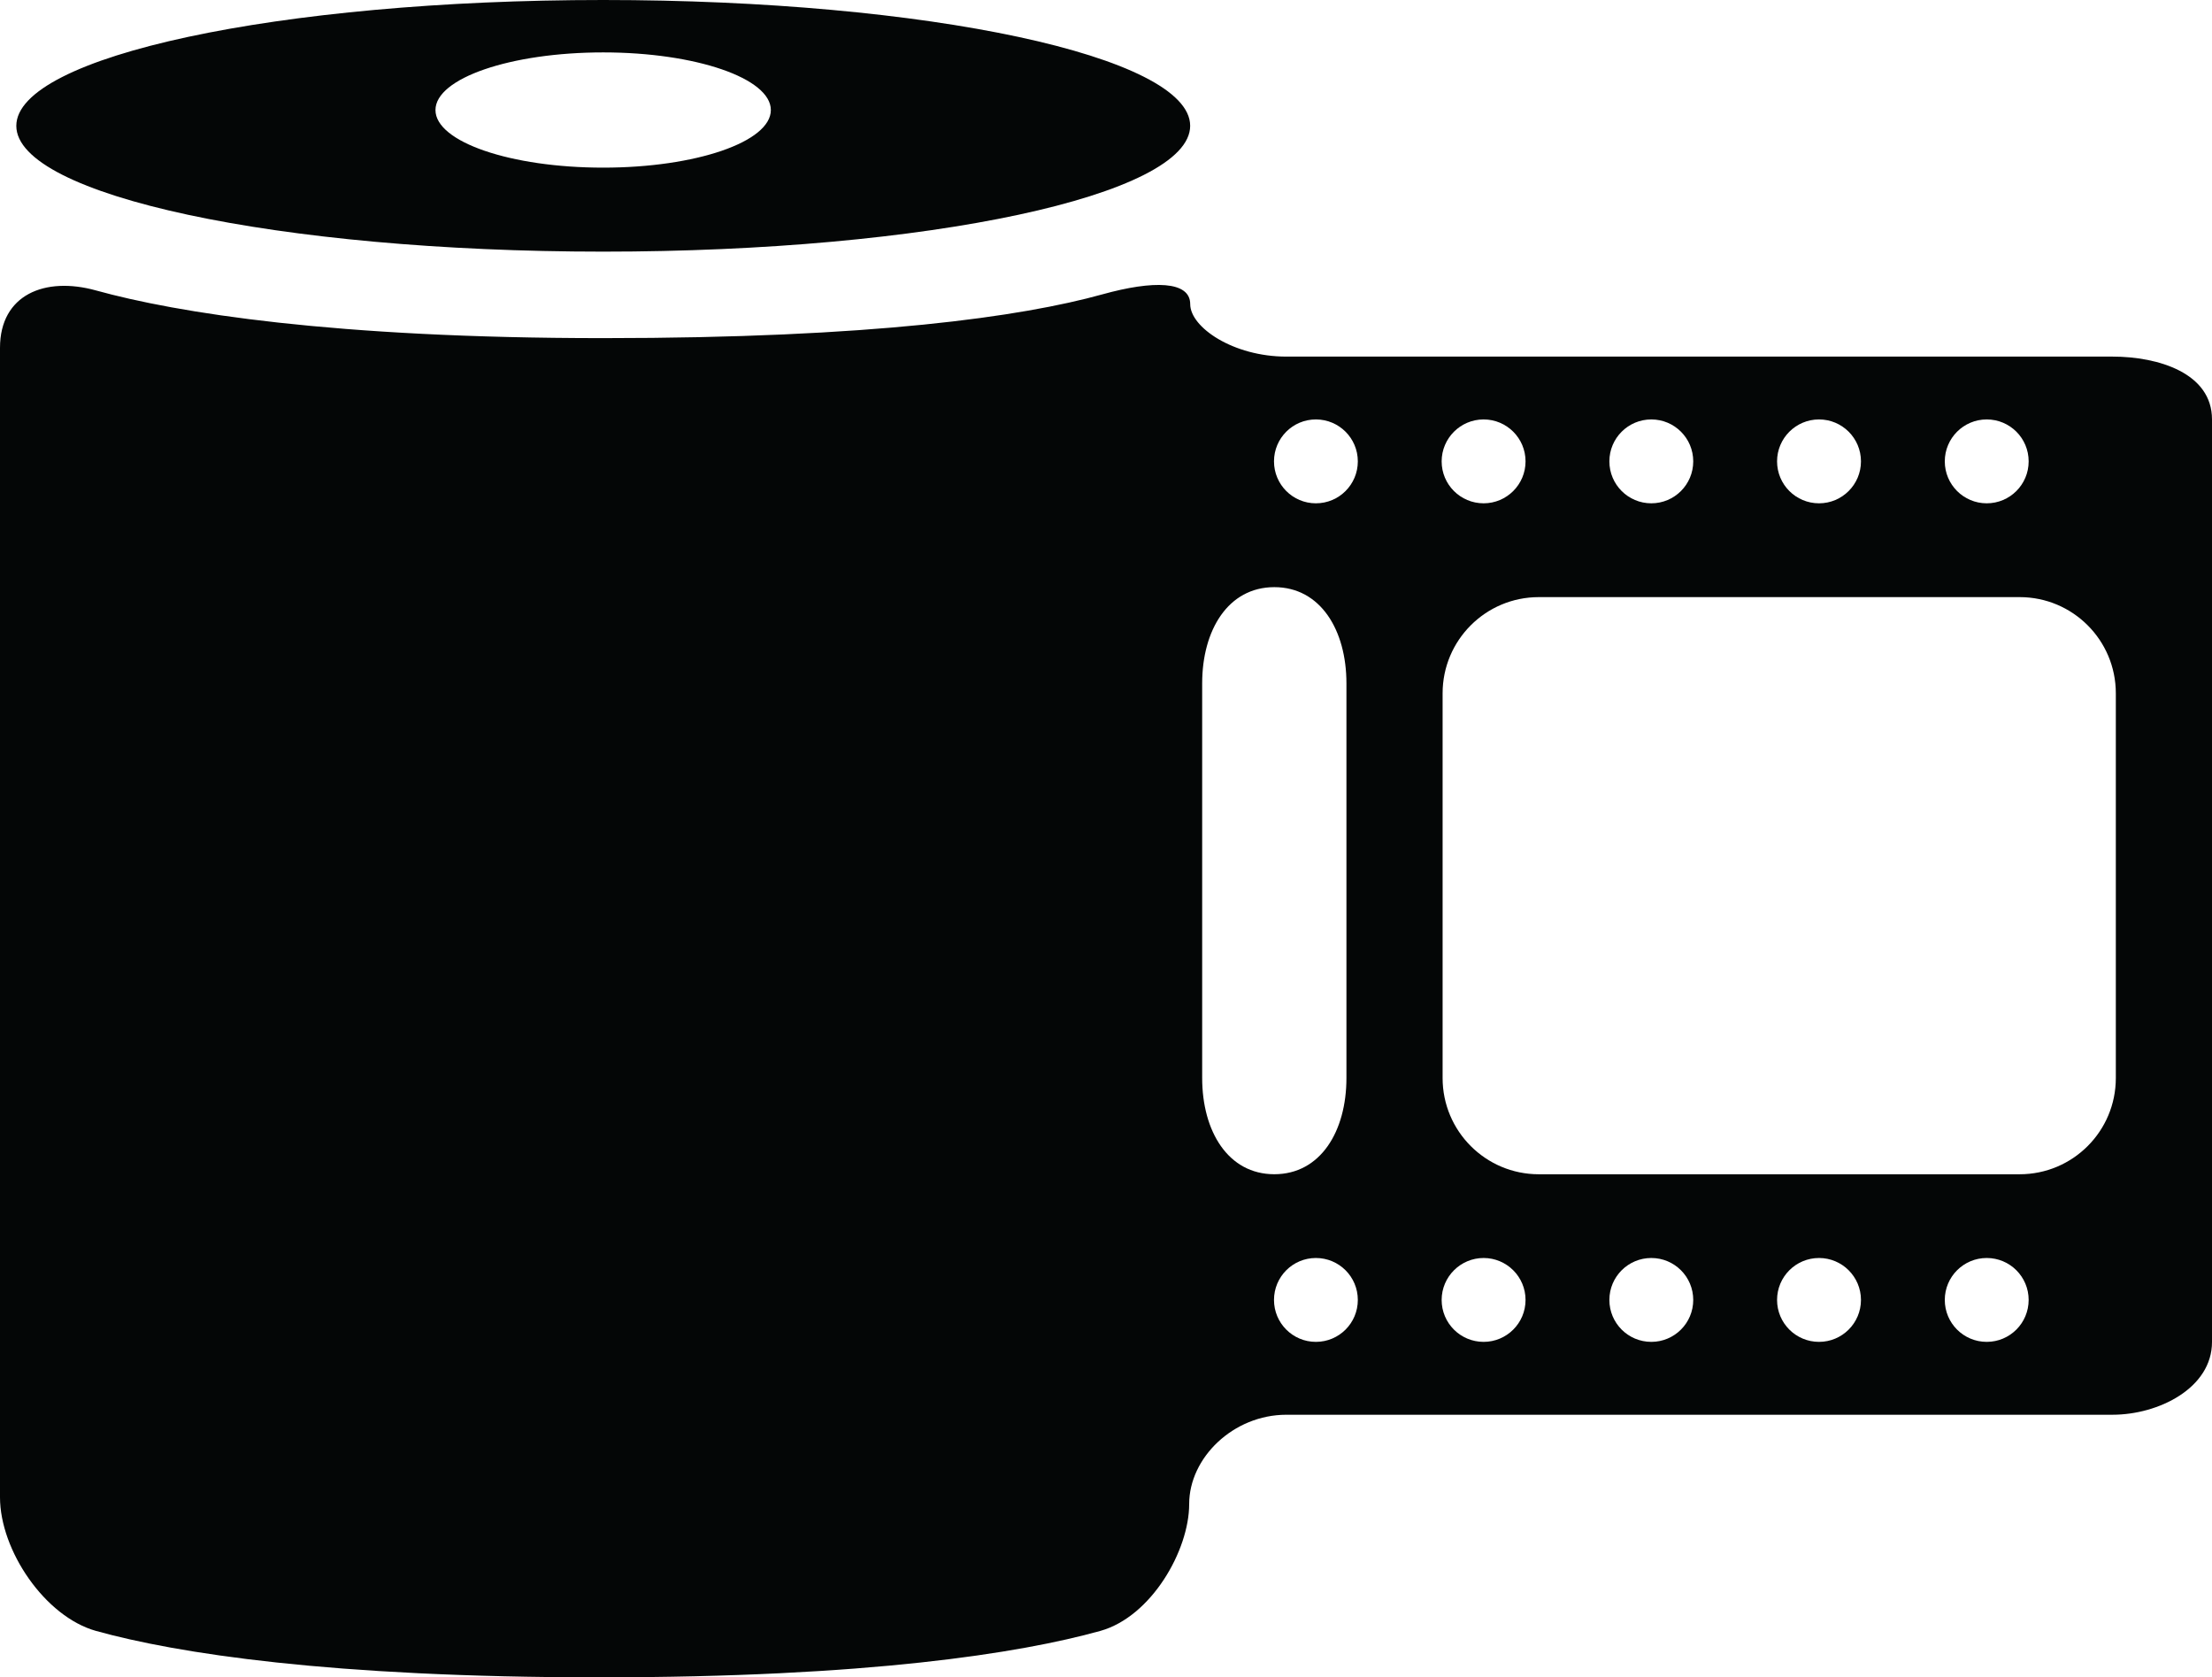
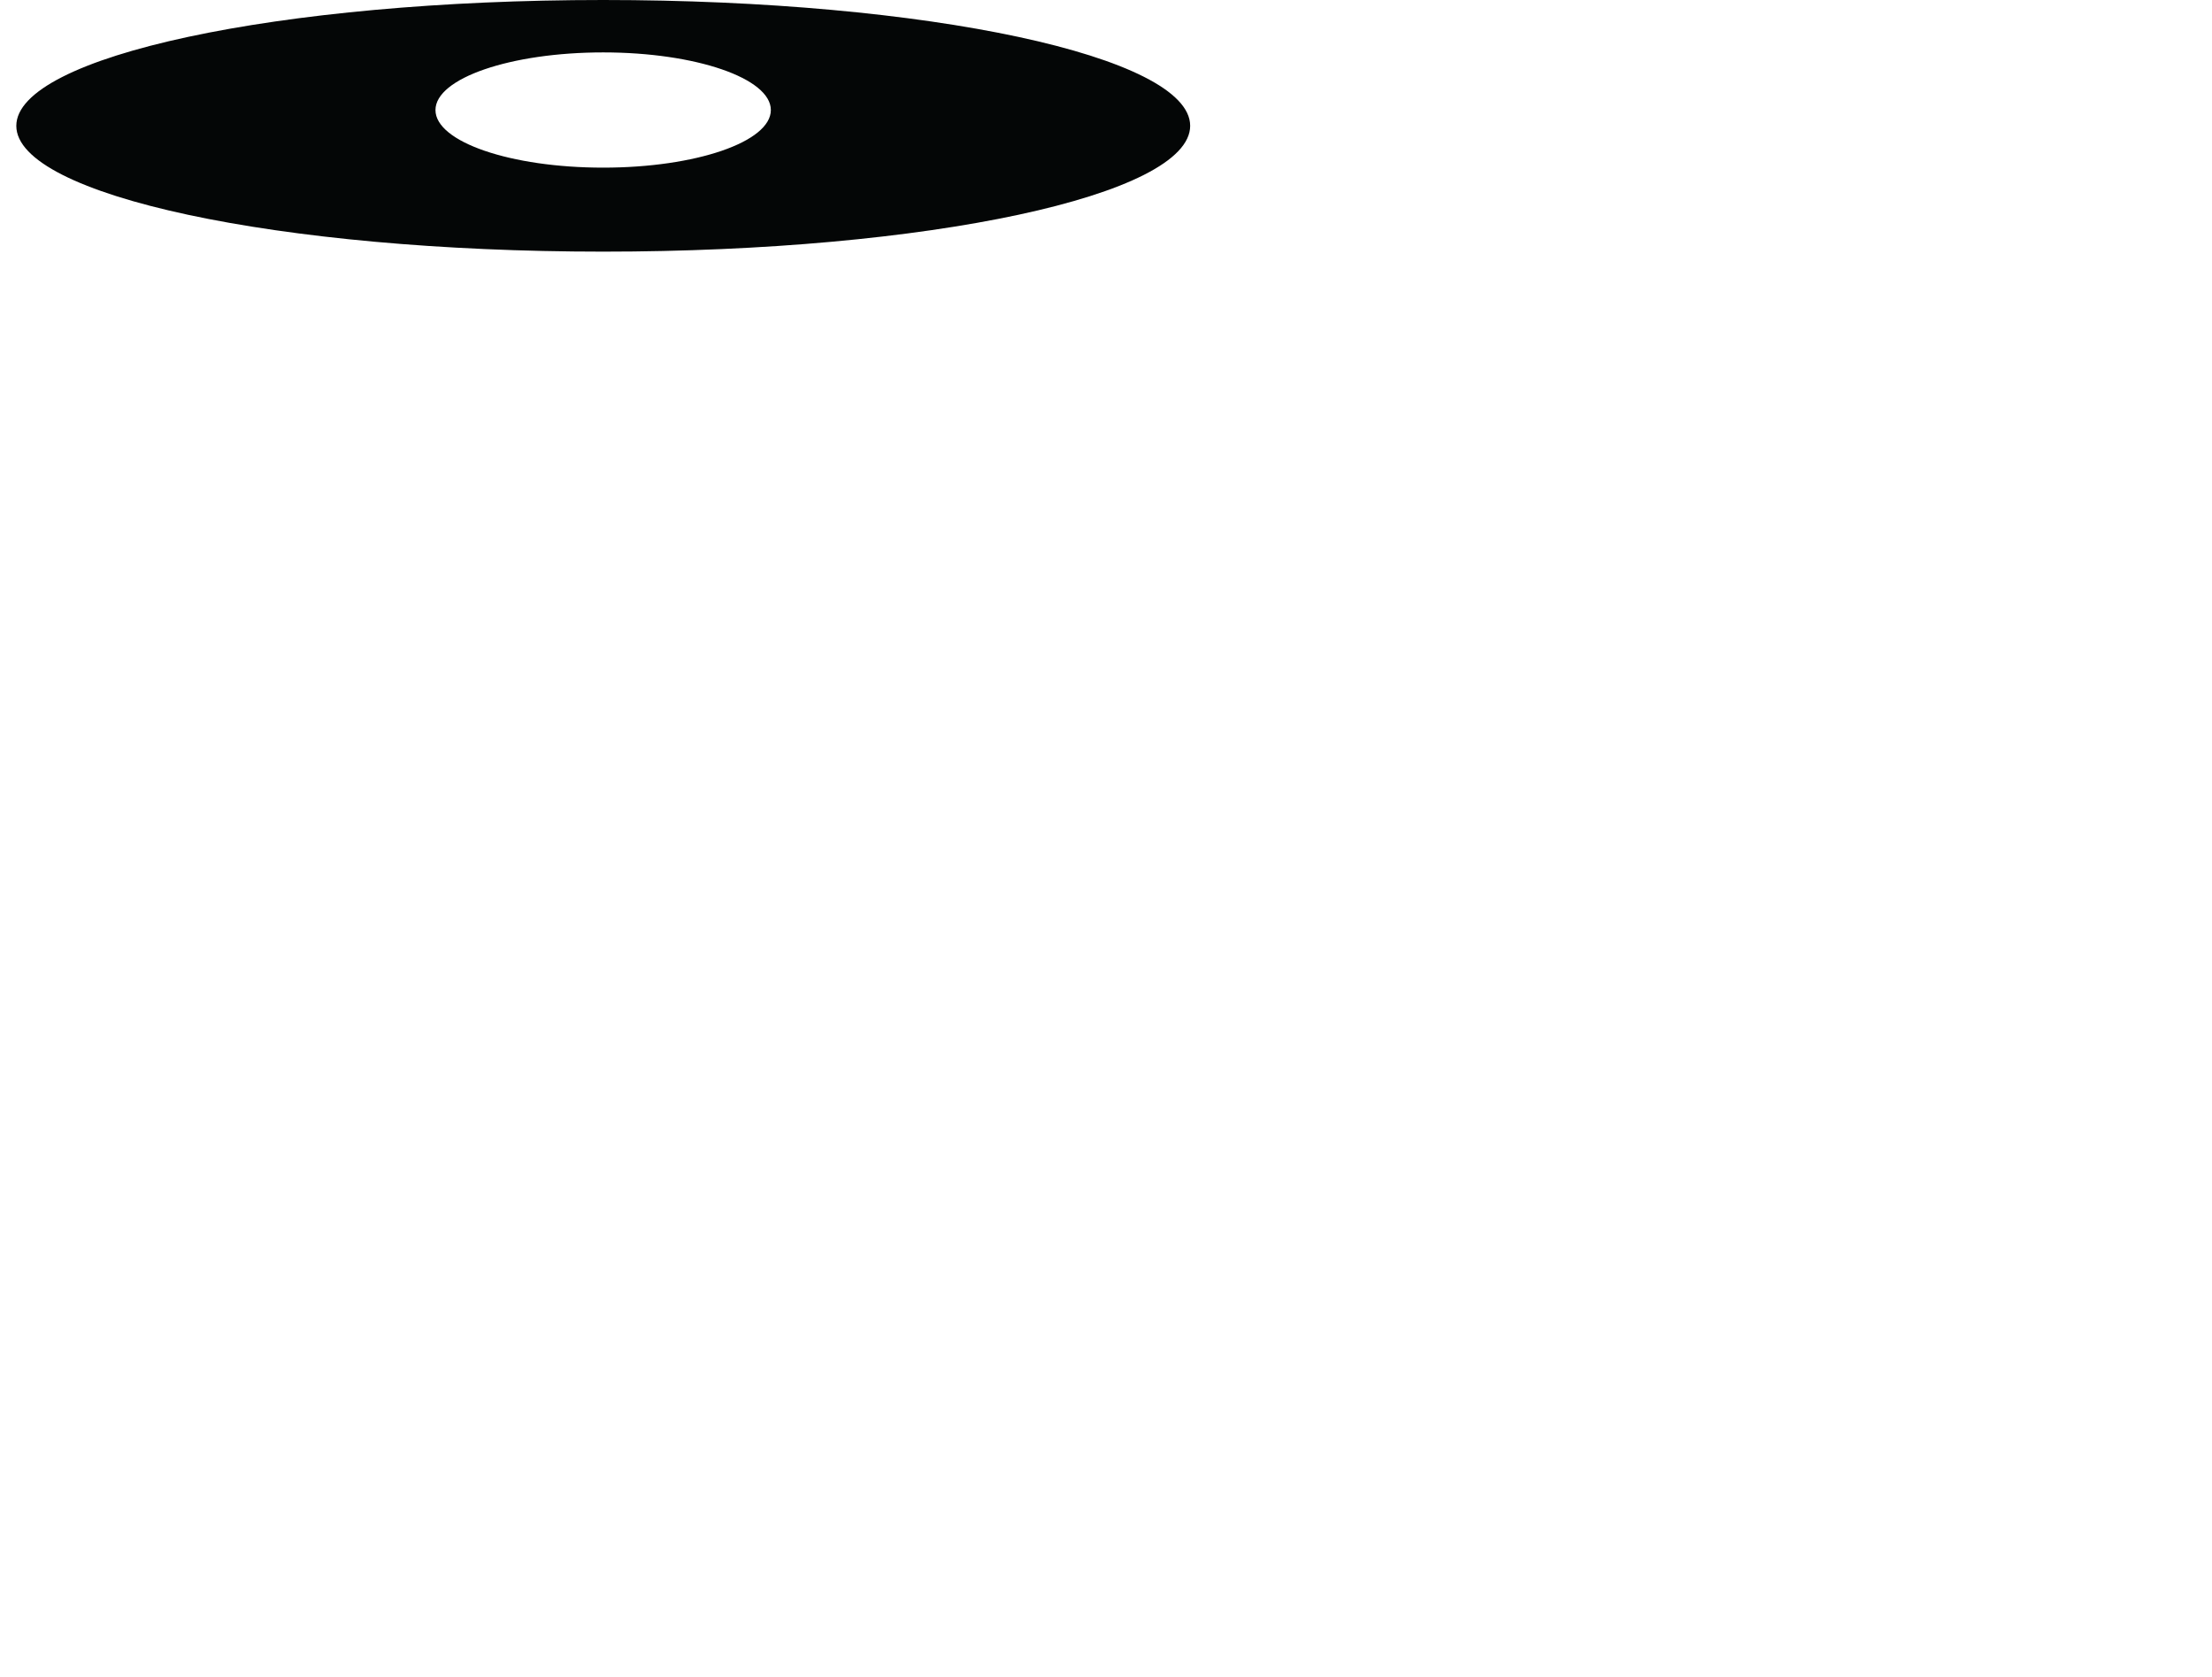
<svg xmlns="http://www.w3.org/2000/svg" version="1.1" id="Capa_1" x="0px" y="0px" width="57.5px" height="43.594px" viewBox="0 0 57.5 43.594" style="enable-background:new 0 0 57.5 43.594;" xml:space="preserve">
  <g>
    <path id="path3444" style="fill:#040606;" d="M15.68,1.362c2.406,0,4.358,0.672,4.358,1.498c0,0.828-1.952,1.497-4.358,1.497   s-4.36-0.669-4.36-1.497C11.319,2.034,13.273,1.362,15.68,1.362z M15.68,6.54c8.427,0,15.258-1.462,15.258-3.27   C30.938,1.465,24.106,0,15.68,0C7.252,0,0.424,1.465,0.424,3.271C0.424,5.078,7.252,6.54,15.68,6.54" />
-     <path id="path3446" style="fill:#040606;" d="M35.296,11.991c0,0.602-0.487,1.09-1.09,1.09c-0.602,0-1.089-0.488-1.089-1.09   c0-0.603,0.487-1.09,1.089-1.09C34.809,10.901,35.296,11.389,35.296,11.991z M38.566,32.695c0.601,0,1.09,0.488,1.09,1.09   c0,0.603-0.489,1.09-1.09,1.09c-0.603,0-1.091-0.487-1.091-1.09C37.476,33.184,37.964,32.695,38.566,32.695z M38.566,10.901   c0.601,0,1.09,0.487,1.09,1.09c0,0.602-0.489,1.09-1.09,1.09c-0.603,0-1.091-0.488-1.091-1.09   C37.476,11.389,37.964,10.901,38.566,10.901z M52.5,15.519c1.381,0,2.5,1.119,2.5,2.5v10c0,1.381-1.119,2.5-2.5,2.5H40   c-1.38,0-2.5-1.119-2.5-2.5v-10c0-1.381,1.12-2.5,2.5-2.5H52.5z M42.925,10.901c0.603,0,1.09,0.487,1.09,1.09   c0,0.602-0.487,1.09-1.09,1.09c-0.602,0-1.09-0.488-1.09-1.09C41.835,11.389,42.323,10.901,42.925,10.901z M47.285,10.901   c0.601,0,1.09,0.487,1.09,1.09c0,0.602-0.489,1.09-1.09,1.09c-0.603,0-1.091-0.488-1.091-1.09   C46.194,11.389,46.683,10.901,47.285,10.901z M51.644,10.901c0.603,0,1.09,0.487,1.09,1.09c0,0.602-0.487,1.09-1.09,1.09   c-0.602,0-1.09-0.488-1.09-1.09C50.554,11.389,51.042,10.901,51.644,10.901z M51.644,34.875c-0.602,0-1.09-0.487-1.09-1.09   c0-0.602,0.488-1.09,1.09-1.09c0.603,0,1.09,0.488,1.09,1.09C52.733,34.388,52.246,34.875,51.644,34.875z M47.285,34.875   c-0.603,0-1.091-0.487-1.091-1.09c0-0.602,0.488-1.09,1.091-1.09c0.601,0,1.09,0.488,1.09,1.09   C48.375,34.388,47.886,34.875,47.285,34.875z M42.925,34.875c-0.602,0-1.09-0.487-1.09-1.09c0-0.602,0.488-1.09,1.09-1.09   c0.603,0,1.09,0.488,1.09,1.09C44.015,34.388,43.527,34.875,42.925,34.875z M34.206,34.875c-0.602,0-1.089-0.487-1.089-1.09   c0-0.602,0.487-1.09,1.089-1.09c0.603,0,1.09,0.488,1.09,1.09C35.296,34.388,34.809,34.875,34.206,34.875z M31.25,28.018V17.76   c0-1.38,0.672-2.5,1.875-2.5S35,16.38,35,17.76v10.258c0,1.382-0.672,2.5-1.875,2.5S31.25,29.399,31.25,28.018z M30.939,7.904   c0-0.602-0.956-0.623-2.286-0.253c-2.093,0.58-5.97,1.137-12.973,1.137C8.68,8.788,4.59,8.129,2.497,7.549   C1.167,7.179,0,7.659,0,9.04v29.873c0,1.38,1.167,3.104,2.497,3.475c2.093,0.581,6.076,1.206,13.079,1.206   c7.002,0,10.933-0.625,13.024-1.206c1.33-0.37,2.312-2.095,2.312-3.298c0-1.202,1.146-2.321,2.527-2.321h21.475   c1.198,0,2.586-0.694,2.586-1.891V10.899c0-1.199-1.388-1.631-2.586-1.631H33.439C32.059,9.269,30.939,8.507,30.939,7.904" />
  </g>
  <g>
</g>
  <g>
</g>
  <g>
</g>
  <g>
</g>
  <g>
</g>
  <g>
</g>
  <g>
</g>
  <g>
</g>
  <g>
</g>
  <g>
</g>
  <g>
</g>
  <g>
</g>
  <g>
</g>
  <g>
</g>
  <g>
</g>
</svg>